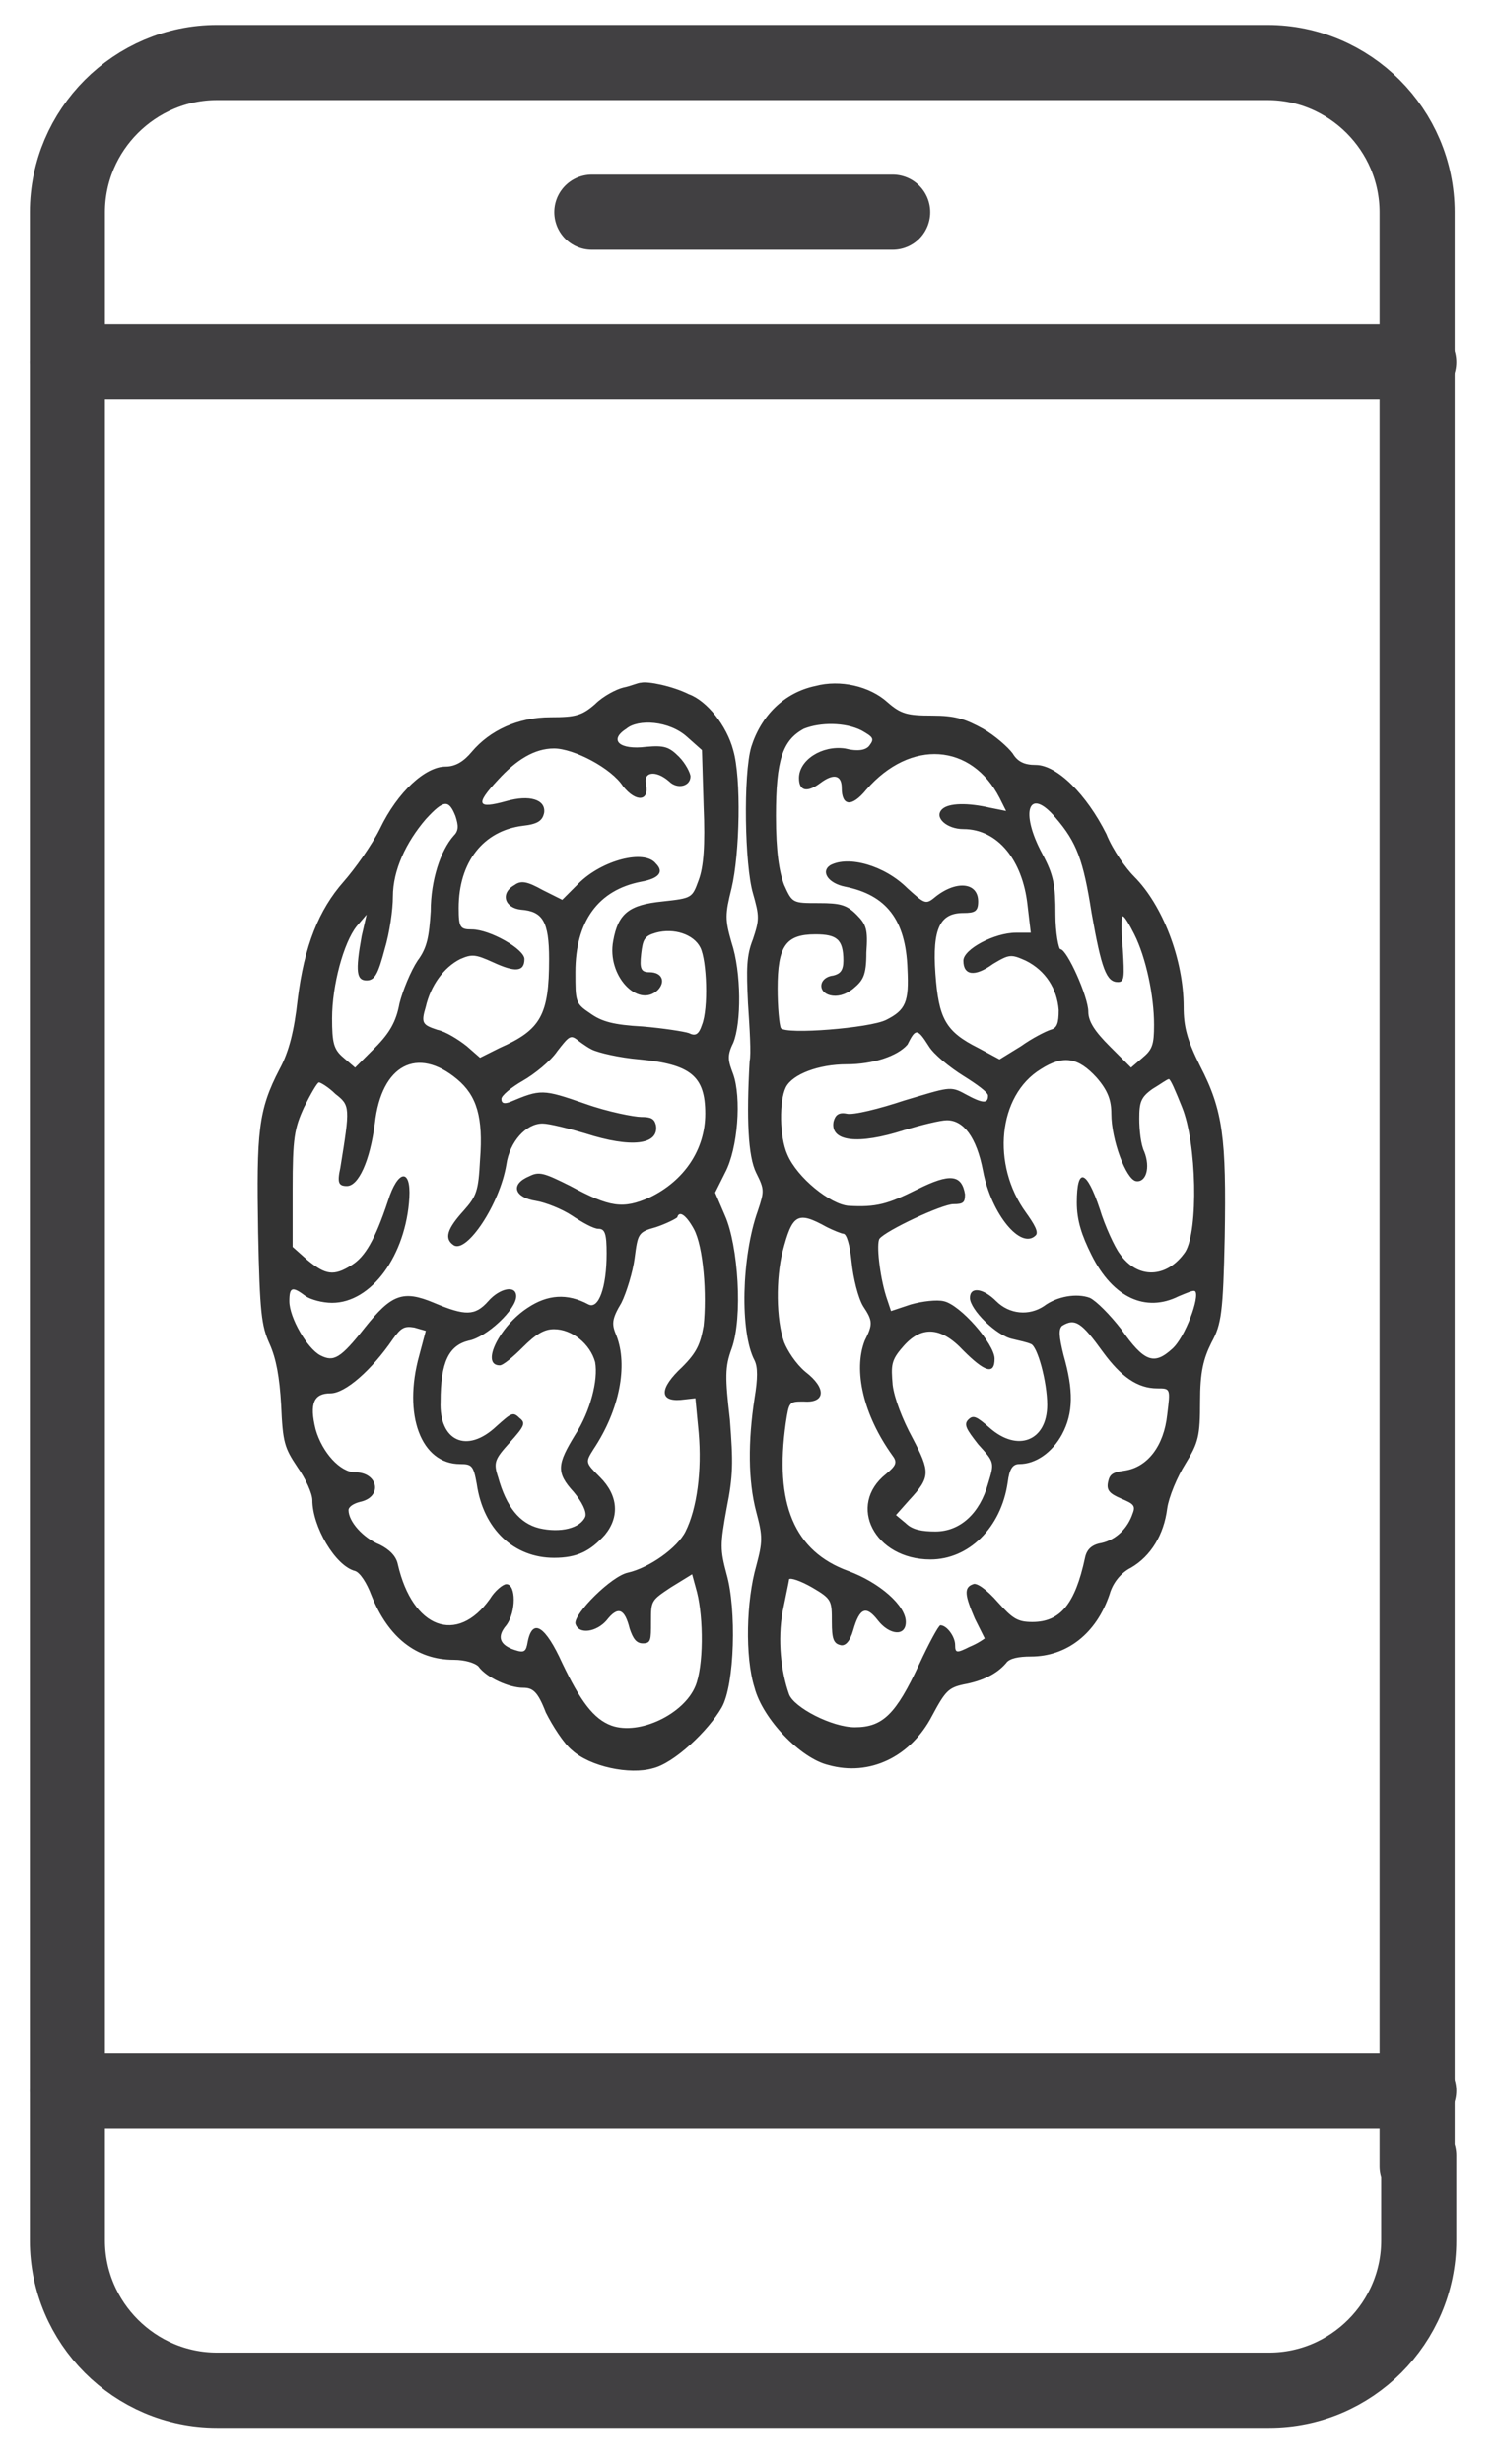
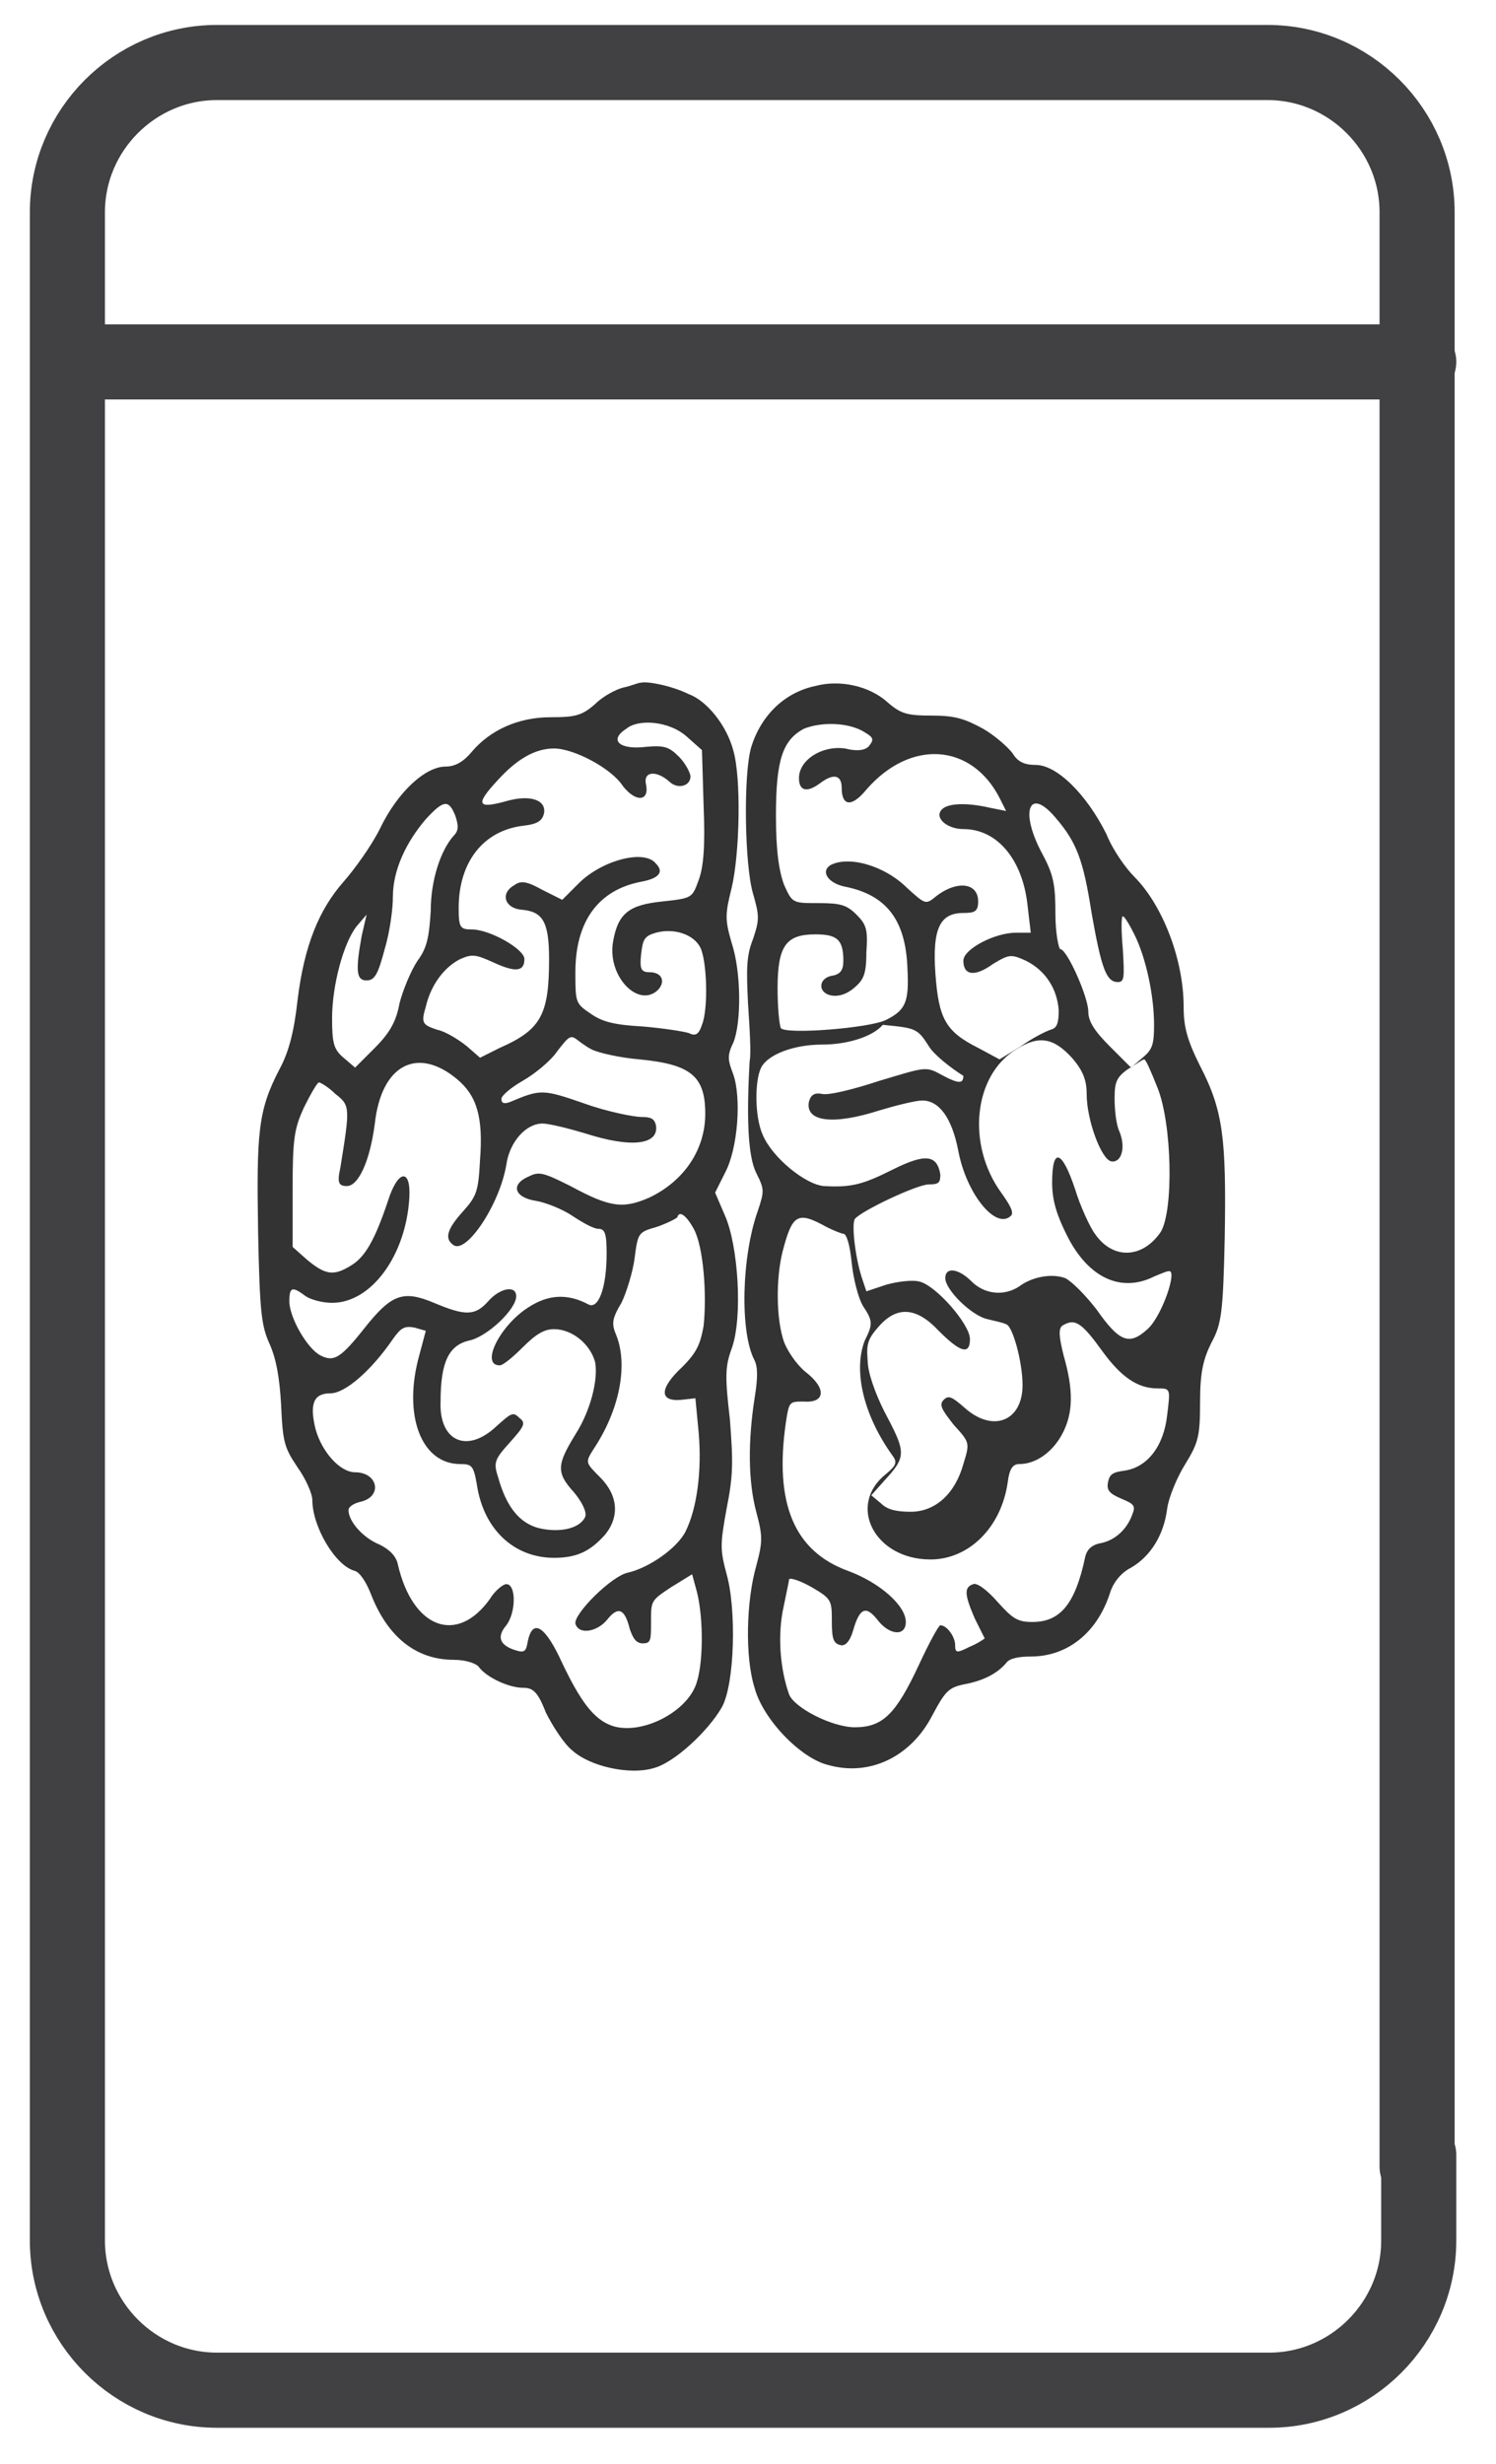
<svg xmlns="http://www.w3.org/2000/svg" version="1.1" x="0px" y="0px" viewBox="0 0 91 149.8" style="enable-background:new 0 0 91 149.8;" xml:space="preserve">
  <style type="text/css">
	.st0{fill:#333333;}
	.st1{fill:none;stroke:#414042;stroke-width:4.568;stroke-linecap:round;stroke-linejoin:round;stroke-miterlimit:10;}
</style>
  <g id="Capa_1">
    <g>
-       <path class="st0" d="M39,41.5c-0.2,0-0.6,0.2-1.1,0.3c-0.4,0.1-1.2,0.5-1.7,1c-0.8,0.7-1.2,0.8-2.7,0.8c-2,0-3.7,0.8-4.8,2.1    c-0.5,0.6-1,0.9-1.6,0.9c-1.2,0-2.9,1.5-4,3.8c-0.5,1-1.5,2.4-2.2,3.2c-1.5,1.7-2.4,3.9-2.8,7.2c-0.2,1.8-0.5,3.1-1.1,4.2    c-1.3,2.5-1.4,3.8-1.3,9.9c0.1,4.9,0.2,5.7,0.7,6.8c0.4,0.9,0.6,2,0.7,3.7c0.1,2.3,0.2,2.6,1,3.8c0.5,0.7,0.9,1.6,0.9,2    c0,1.6,1.4,4,2.6,4.3c0.3,0.1,0.7,0.7,1,1.5c1,2.5,2.7,3.9,5,3.9c0.7,0,1.3,0.2,1.5,0.4c0.5,0.7,1.9,1.3,2.7,1.3    c0.6,0,0.9,0.2,1.4,1.5c0.4,0.8,1.1,1.9,1.6,2.3c1.1,1,3.5,1.5,4.9,1.1c1.3-0.3,3.4-2.3,4.2-3.7c0.8-1.4,0.9-6,0.3-8.1    c-0.4-1.5-0.4-1.8,0-4c0.4-2,0.4-2.8,0.2-5.4c-0.3-2.6-0.3-3.2,0.1-4.3c0.7-1.9,0.4-6.3-0.4-8.1l-0.6-1.4l0.6-1.2    c0.8-1.5,1-4.6,0.5-6c-0.3-0.8-0.4-1.1,0-1.9c0.5-1.2,0.5-4.3-0.1-6.1c-0.4-1.4-0.4-1.7,0-3.3c0.5-2.1,0.6-6.7,0.1-8.4    c-0.4-1.5-1.6-3-2.7-3.4C40.9,41.7,39.4,41.4,39,41.5L39,41.5z M41.8,44.8l0.9,0.8l0.1,3.4c0.1,2.4,0,3.7-0.3,4.5    c-0.4,1.1-0.4,1.1-2.2,1.3c-2,0.2-2.7,0.7-3,2.4c-0.4,2.1,1.5,4.1,2.7,3c0.5-0.5,0.3-1.1-0.5-1.1c-0.5,0-0.6-0.2-0.5-1.1    c0.1-0.9,0.2-1.1,0.9-1.3c1.1-0.3,2.3,0.1,2.7,0.9c0.4,0.8,0.5,3.7,0.1,4.7c-0.2,0.6-0.4,0.7-0.8,0.5c-0.3-0.1-1.6-0.3-2.8-0.4    c-1.8-0.1-2.5-0.3-3.2-0.8c-0.9-0.6-0.9-0.7-0.9-2.5c0-3.1,1.4-5,4-5.5c1.1-0.2,1.4-0.6,0.9-1.1c-0.7-0.9-3.3-0.2-4.7,1.2l-1,1    l-1.2-0.6c-0.9-0.5-1.3-0.6-1.7-0.3c-0.9,0.5-0.6,1.4,0.4,1.5c1.3,0.1,1.7,0.7,1.7,3c0,3.4-0.5,4.3-3,5.4l-1.2,0.6l-0.8-0.7    c-0.5-0.4-1.3-0.9-1.8-1c-0.9-0.3-1-0.4-0.7-1.4c0.3-1.3,1.1-2.4,2.1-2.9c0.7-0.3,0.9-0.3,2,0.2c1.3,0.6,1.9,0.6,1.9-0.2    c0-0.6-2.1-1.8-3.2-1.8c-0.7,0-0.8-0.1-0.8-1.3c0-2.8,1.5-4.7,3.9-5c0.9-0.1,1.2-0.3,1.3-0.8c0.1-0.8-0.9-1.1-2.3-0.7    c-1.8,0.5-1.9,0.2-0.5-1.3c1.1-1.2,2.2-1.9,3.4-1.9c1.2,0,3.5,1.2,4.2,2.3c0.8,1,1.6,0.9,1.4-0.1c-0.2-0.8,0.6-0.9,1.4-0.2    c0.5,0.5,1.3,0.3,1.3-0.3c0-0.2-0.3-0.8-0.7-1.2c-0.6-0.6-0.9-0.7-2-0.6c-1.6,0.2-2.3-0.4-1.2-1.1C38.8,43.7,40.7,43.8,41.8,44.8    L41.8,44.8z M27.7,49.6c0.2,0.6,0.2,0.9-0.1,1.2c-0.8,0.9-1.4,2.7-1.4,4.6c-0.1,1.5-0.2,2.2-0.8,3c-0.4,0.6-0.9,1.8-1.1,2.6    c-0.2,1.1-0.6,1.8-1.5,2.7l-1.2,1.2l-0.7-0.6c-0.6-0.5-0.7-0.9-0.7-2.4c0-2,0.7-4.6,1.5-5.6l0.6-0.7L22,56.9    c-0.4,2.2-0.3,2.7,0.3,2.7c0.5,0,0.7-0.4,1.1-1.9c0.3-1,0.5-2.4,0.5-3.2c0-1.6,0.8-3.3,2-4.7C27,48.6,27.3,48.6,27.7,49.6    L27.7,49.6z M36,63.8c0.4,0.2,1.7,0.5,2.9,0.6c3.1,0.3,4,1,4,3.3c0,2.2-1.3,4.1-3.4,5.1c-1.6,0.7-2.4,0.6-4.8-0.7    c-1.6-0.8-1.9-0.9-2.5-0.6C31,72,31.3,72.8,32.6,73c0.6,0.1,1.6,0.5,2.2,0.9c0.6,0.4,1.3,0.8,1.6,0.8c0.4,0,0.5,0.3,0.5,1.5    c0,2.1-0.5,3.4-1.1,3.1c-1.3-0.7-2.5-0.6-3.7,0.2c-1.7,1.1-2.9,3.5-1.7,3.5c0.2,0,0.8-0.5,1.4-1.1c0.8-0.8,1.3-1.1,1.9-1.1    c1.1,0,2.2,0.9,2.5,2c0.2,1.1-0.3,3-1.2,4.4c-1.1,1.8-1.2,2.3-0.1,3.5c0.5,0.6,0.8,1.2,0.7,1.5c-0.3,0.7-1.5,1-2.8,0.7    c-1.2-0.3-2-1.3-2.5-3.1c-0.3-0.9-0.2-1.1,0.7-2.1c0.9-1,1-1.2,0.6-1.5c-0.4-0.4-0.5-0.3-1.4,0.5c-1.8,1.7-3.5,0.9-3.4-1.5    c0-2.4,0.5-3.4,1.7-3.7c1.1-0.2,2.9-1.9,2.9-2.7c0-0.7-1-0.5-1.7,0.3c-0.8,0.9-1.4,0.9-3.3,0.1c-1.9-0.8-2.6-0.5-4.2,1.5    c-1.5,1.9-1.9,2.1-2.7,1.7c-0.8-0.4-1.9-2.3-1.9-3.3c0-0.9,0.2-0.9,1-0.3c0.3,0.2,1,0.4,1.6,0.4c2.4,0,4.5-2.9,4.7-6.4    c0.1-1.8-0.7-1.7-1.3,0.2c-0.8,2.4-1.4,3.4-2.2,3.9c-1.1,0.7-1.6,0.6-2.7-0.3l-0.9-0.8l0-3.5c0-3.1,0.1-3.7,0.7-5    c0.4-0.8,0.8-1.5,0.9-1.5c0.1,0,0.6,0.3,1,0.7c0.9,0.7,0.9,0.8,0.3,4.5c-0.2,0.9-0.1,1.1,0.4,1.1c0.7,0,1.4-1.5,1.7-3.8    c0.4-3.6,2.6-4.7,5-2.7c1.2,1,1.6,2.3,1.4,4.9c-0.1,1.9-0.2,2.2-1,3.1c-1,1.1-1.2,1.7-0.6,2.1c0.8,0.5,2.8-2.5,3.2-4.9    c0.2-1.4,1.2-2.5,2.2-2.5c0.4,0,1.6,0.3,2.6,0.6c2.8,0.9,4.5,0.7,4.3-0.5c-0.1-0.4-0.3-0.5-0.9-0.5c-0.4,0-2-0.3-3.4-0.8    c-2.6-0.9-2.7-0.9-4.6-0.1c-0.3,0.1-0.5,0.1-0.5-0.2c0-0.2,0.6-0.7,1.3-1.1c0.7-0.4,1.7-1.2,2.1-1.8c0.7-0.9,0.8-1,1.2-0.7    C35.1,63.2,35.6,63.6,36,63.8L36,63.8z M42.2,74.7c0.6,1.1,0.8,4,0.6,5.9c-0.2,1.1-0.4,1.6-1.3,2.5c-1.4,1.3-1.4,2.1-0.1,2    l0.9-0.1l0.2,2.1c0.2,2.3-0.1,4.6-0.8,6c-0.5,1-2.2,2.2-3.5,2.5c-1,0.2-3.3,2.5-3.2,3.1c0.2,0.7,1.3,0.5,1.9-0.2    c0.7-0.9,1.1-0.7,1.4,0.5c0.2,0.6,0.4,0.9,0.8,0.9c0.5,0,0.5-0.2,0.5-1.3c0-1.3,0-1.3,1.2-2.1l1.3-0.8l0.3,1.1    c0.4,1.6,0.4,4.5-0.1,5.7c-0.7,1.7-3.4,3-5.1,2.4c-1.1-0.4-1.9-1.5-3-3.8c-1-2.2-1.8-2.8-2.1-1.3c-0.1,0.6-0.2,0.7-0.8,0.5    c-0.9-0.3-1.1-0.8-0.5-1.5c0.6-0.8,0.6-2.5,0-2.5c-0.2,0-0.7,0.4-1,0.9c-2,2.8-4.7,1.8-5.6-2.1c-0.1-0.5-0.5-0.9-1.1-1.2    c-1-0.4-1.9-1.4-1.9-2.1c0-0.2,0.3-0.4,0.7-0.5c1.4-0.3,1.1-1.8-0.3-1.8c-0.9,0-2-1.2-2.4-2.6c-0.4-1.6-0.1-2.2,0.9-2.2    c0.9,0,2.5-1.4,3.8-3.3c0.5-0.7,0.7-0.8,1.3-0.7l0.7,0.2l-0.4,1.5C24.5,86,25.6,89,28,89c0.7,0,0.8,0.1,1,1.2    c0.4,2.8,2.3,4.5,4.7,4.5c1.4,0,2.2-0.4,3.1-1.4c0.9-1.1,0.8-2.4-0.3-3.5c-0.9-0.9-0.9-0.9-0.4-1.7c1.6-2.4,2.1-5.1,1.4-6.9    c-0.3-0.7-0.3-1,0.3-2c0.3-0.6,0.7-1.9,0.8-2.7c0.2-1.5,0.2-1.6,1.3-1.9c0.6-0.2,1.2-0.5,1.3-0.6C41.3,73.6,41.7,73.8,42.2,74.7    L42.2,74.7z M49.6,41.7c-1.9,0.4-3.3,1.8-3.9,3.7c-0.5,1.7-0.4,7.2,0.1,8.9c0.4,1.4,0.4,1.6,0,2.8c-0.4,1-0.4,1.8-0.3,3.9    c0.1,1.5,0.2,3.1,0.1,3.5c-0.2,3.5-0.1,5.8,0.4,6.8c0.5,1,0.5,1.1,0.1,2.3c-1,2.8-1.1,7.4-0.2,9.1c0.2,0.4,0.2,1.1,0,2.3    c-0.4,2.6-0.4,5,0.1,6.9c0.4,1.5,0.4,1.8,0,3.3c-0.6,2.1-0.7,5.5-0.1,7.4c0.5,1.9,2.8,4.3,4.5,4.7c2.5,0.7,5-0.5,6.3-3    c0.8-1.5,1-1.7,1.9-1.9c1.1-0.2,2-0.6,2.6-1.3c0.2-0.3,0.8-0.4,1.5-0.4c2.2,0,4-1.4,4.8-3.8c0.2-0.7,0.7-1.3,1.3-1.6    c1.2-0.7,2-2,2.2-3.6c0.1-0.7,0.6-1.9,1.1-2.7c0.8-1.3,0.9-1.7,0.9-3.8c0-1.8,0.2-2.6,0.7-3.6c0.6-1.1,0.7-1.8,0.8-6.4    c0.1-6-0.1-7.7-1.5-10.4c-0.8-1.6-1-2.4-1-3.6c0-2.9-1.3-6.2-3-7.9c-0.5-0.5-1.3-1.6-1.7-2.6c-1.2-2.4-3-4.2-4.3-4.2    c-0.7,0-1.1-0.2-1.4-0.7c-0.3-0.4-1.1-1.1-1.8-1.5c-1.1-0.6-1.7-0.8-3.1-0.8c-1.5,0-1.9-0.1-2.7-0.8    C52.9,41.7,51.1,41.3,49.6,41.7L49.6,41.7z M52.4,44.4c0.7,0.4,0.8,0.5,0.5,0.9c-0.2,0.3-0.7,0.4-1.5,0.2    c-1.4-0.2-2.8,0.7-2.8,1.8c0,0.8,0.5,0.9,1.3,0.3c0.8-0.6,1.3-0.5,1.3,0.3c0,1.1,0.6,1.2,1.5,0.1c2.7-3.1,6.4-2.8,8.1,0.5l0.4,0.8    l-1-0.2c-1.3-0.3-2.5-0.3-2.9,0.1c-0.5,0.5,0.3,1.2,1.3,1.2c2.1,0,3.6,1.9,3.9,4.6l0.2,1.7h-0.9c-1.3,0-3.2,1-3.2,1.7    c0,0.9,0.7,1,1.8,0.2c1-0.6,1.1-0.6,2-0.2c1.2,0.6,1.9,1.7,2,3c0,0.8-0.1,1.1-0.5,1.2c-0.3,0.1-1.1,0.5-1.8,1l-1.3,0.8l-1.3-0.7    c-2-1-2.4-1.8-2.6-4.5c-0.2-2.8,0.3-3.7,1.7-3.7c0.7,0,0.9-0.1,0.9-0.7c0-1.2-1.4-1.3-2.7-0.2c-0.5,0.4-0.6,0.3-1.6-0.6    c-1.4-1.4-3.6-2-4.7-1.4c-0.6,0.4-0.1,1.1,0.9,1.3c2.5,0.5,3.7,2,3.8,5c0.1,2-0.1,2.5-1.3,3.1c-1,0.5-6.1,0.9-6.4,0.5    c-0.1-0.2-0.2-1.3-0.2-2.4c0-2.6,0.5-3.3,2.3-3.3c1.3,0,1.7,0.3,1.7,1.6c0,0.6-0.2,0.8-0.6,0.9c-0.9,0.1-1,1-0.2,1.2    c0.4,0.1,0.9,0,1.4-0.4c0.6-0.5,0.8-0.8,0.8-2.2c0.1-1.4,0-1.7-0.6-2.3c-0.6-0.6-1-0.7-2.3-0.7c-1.6,0-1.6,0-2.1-1.1    c-0.3-0.8-0.5-2-0.5-4.2c0-3.4,0.4-4.6,1.7-5.3C49.9,43.9,51.4,43.9,52.4,44.4L52.4,44.4z M64.2,49.7c1.3,1.5,1.7,2.6,2.2,5.8    c0.6,3.4,0.9,4.2,1.6,4.2c0.4,0,0.4-0.3,0.3-2c-0.1-1.1-0.1-2,0-2c0.1,0,0.4,0.5,0.7,1.1c0.7,1.4,1.2,3.7,1.2,5.5    c0,1.2-0.1,1.5-0.7,2l-0.7,0.6l-1.3-1.3c-0.9-0.9-1.3-1.5-1.3-2.1c0-0.9-1.3-3.8-1.7-3.8c-0.1,0-0.3-1-0.3-2.1    c0-1.8-0.1-2.4-0.8-3.7C62,49.3,62.6,47.8,64.2,49.7L64.2,49.7z M56.5,63.6c0.3,0.5,1.3,1.3,2.1,1.8c0.8,0.5,1.5,1,1.5,1.2    c0,0.5-0.3,0.5-1.4-0.1c-0.9-0.5-1-0.4-3.7,0.4c-1.5,0.5-3.1,0.9-3.5,0.8c-0.5-0.1-0.7,0.1-0.8,0.5c-0.2,1.2,1.5,1.4,4.3,0.5    c1-0.3,2.2-0.6,2.6-0.6c1,0,1.8,1,2.2,3.1c0.5,2.6,2.3,4.8,3.2,3.9c0.2-0.2-0.1-0.7-0.6-1.4c-2.1-2.9-1.7-7.1,0.9-8.7    c1.4-0.9,2.3-0.7,3.4,0.5c0.7,0.8,0.9,1.4,0.9,2.2c0,1.6,0.9,4,1.5,4.1c0.6,0.1,0.9-0.8,0.5-1.8c-0.2-0.4-0.3-1.3-0.3-2    c0-1,0.1-1.3,0.8-1.8c0.5-0.3,0.9-0.6,1-0.6c0.1,0,0.4,0.7,0.8,1.7c0.9,2.2,1,7.5,0.2,8.8c-1.1,1.6-2.9,1.7-4,0.1    c-0.3-0.4-0.9-1.7-1.2-2.7c-0.8-2.4-1.4-2.6-1.4-0.4c0,1.1,0.3,2,0.9,3.2c1.3,2.6,3.3,3.5,5.3,2.5c0.5-0.2,0.9-0.4,1-0.3    c0.3,0.3-0.6,2.8-1.4,3.5c-1.1,1-1.7,0.8-3.1-1.2c-0.7-0.9-1.5-1.7-1.9-1.9c-0.8-0.3-2-0.1-2.8,0.5c-0.9,0.6-2.1,0.5-2.9-0.3    c-0.8-0.8-1.6-0.9-1.6-0.2c0,0.7,1.6,2.3,2.6,2.5c0.4,0.1,0.9,0.2,1.1,0.3c0.4,0.1,1,2.3,1,3.7c0,2.2-1.8,2.9-3.5,1.4    c-0.8-0.7-1-0.8-1.3-0.5c-0.3,0.3-0.1,0.6,0.6,1.5c1,1.1,1,1.1,0.6,2.4c-0.5,1.8-1.7,2.9-3.2,2.9c-0.8,0-1.4-0.1-1.8-0.5l-0.6-0.5    l0.8-0.9c1.3-1.4,1.3-1.7,0.2-3.8c-0.6-1.1-1.1-2.4-1.2-3.2c-0.1-1.2-0.1-1.5,0.6-2.3c1.1-1.3,2.3-1.3,3.7,0.2    c1.3,1.3,1.9,1.5,1.9,0.5c0-0.9-2.1-3.3-3.1-3.5c-0.4-0.1-1.3,0-2,0.2l-1.2,0.4l-0.3-0.9c-0.4-1.3-0.6-3.2-0.4-3.5    c0.4-0.5,3.8-2.1,4.5-2.1c0.6,0,0.7-0.1,0.7-0.6c-0.2-1.2-0.9-1.3-2.9-0.3c-1.8,0.9-2.5,1.1-4.2,1c-1.1-0.1-3.1-1.7-3.7-3.1    c-0.5-1.1-0.5-3.3-0.1-4.1c0.4-0.8,2-1.4,3.7-1.4c1.6,0,3.1-0.5,3.7-1.2C55.7,62.5,55.8,62.5,56.5,63.6L56.5,63.6z M50.3,74.6    c0.4,0.2,0.9,0.4,1,0.4c0.2,0,0.4,0.7,0.5,1.7c0.1,1,0.4,2.2,0.7,2.7c0.6,0.9,0.6,1.1,0.1,2.1c-0.7,1.8-0.1,4.5,1.7,7    c0.3,0.4,0.2,0.6-0.4,1.1c-2.4,1.9-0.7,5.2,2.7,5.2c2.3,0,4.3-1.9,4.7-4.7c0.1-0.8,0.3-1.1,0.7-1.1c1,0,2-0.7,2.6-1.8    c0.7-1.3,0.7-2.7,0.1-4.8c-0.3-1.2-0.3-1.6-0.1-1.8c0.8-0.5,1.2-0.2,2.5,1.6c1.1,1.5,2.1,2.2,3.3,2.2c0.8,0,0.8,0,0.6,1.6    c-0.2,1.9-1.2,3.2-2.6,3.4c-0.7,0.1-0.9,0.2-1,0.7c-0.1,0.5,0.1,0.7,0.8,1c0.7,0.3,0.9,0.4,0.7,0.9c-0.3,0.9-1,1.6-1.9,1.8    c-0.6,0.1-0.9,0.4-1,0.9c-0.6,2.8-1.5,3.9-3.2,3.9c-0.9,0-1.2-0.2-2.1-1.2c-0.7-0.8-1.3-1.2-1.5-1.1c-0.6,0.2-0.5,0.7,0.1,2.1    c0.3,0.6,0.6,1.2,0.6,1.2c0,0-0.4,0.3-0.9,0.5c-0.8,0.4-0.9,0.4-0.9-0.1c0-0.5-0.5-1.2-0.9-1.2c-0.1,0-0.7,1.1-1.3,2.4    c-1.4,3-2.2,3.8-3.9,3.8c-1.4,0-3.7-1.2-4-2c-0.5-1.4-0.7-3.3-0.4-5c0.2-1,0.4-1.9,0.4-2c0.1-0.1,0.7,0.1,1.4,0.5    c1.2,0.7,1.2,0.8,1.2,2.1c0,1,0.1,1.3,0.5,1.4c0.3,0.1,0.6-0.2,0.8-0.9c0.4-1.4,0.8-1.5,1.5-0.6c0.7,0.9,1.7,1,1.7,0.1    c0-1-1.6-2.4-3.5-3.1c-3.3-1.2-4.5-4.1-3.8-9c0.2-1.3,0.2-1.3,1.1-1.3c1.3,0.1,1.4-0.8,0.1-1.8c-0.6-0.5-1.1-1.3-1.3-1.8    c-0.5-1.4-0.5-3.9-0.1-5.5C48.2,73.8,48.5,73.6,50.3,74.6L50.3,74.6z M50.3,74.6" />
+       <path class="st0" d="M39,41.5c-0.2,0-0.6,0.2-1.1,0.3c-0.4,0.1-1.2,0.5-1.7,1c-0.8,0.7-1.2,0.8-2.7,0.8c-2,0-3.7,0.8-4.8,2.1    c-0.5,0.6-1,0.9-1.6,0.9c-1.2,0-2.9,1.5-4,3.8c-0.5,1-1.5,2.4-2.2,3.2c-1.5,1.7-2.4,3.9-2.8,7.2c-0.2,1.8-0.5,3.1-1.1,4.2    c-1.3,2.5-1.4,3.8-1.3,9.9c0.1,4.9,0.2,5.7,0.7,6.8c0.4,0.9,0.6,2,0.7,3.7c0.1,2.3,0.2,2.6,1,3.8c0.5,0.7,0.9,1.6,0.9,2    c0,1.6,1.4,4,2.6,4.3c0.3,0.1,0.7,0.7,1,1.5c1,2.5,2.7,3.9,5,3.9c0.7,0,1.3,0.2,1.5,0.4c0.5,0.7,1.9,1.3,2.7,1.3    c0.6,0,0.9,0.2,1.4,1.5c0.4,0.8,1.1,1.9,1.6,2.3c1.1,1,3.5,1.5,4.9,1.1c1.3-0.3,3.4-2.3,4.2-3.7c0.8-1.4,0.9-6,0.3-8.1    c-0.4-1.5-0.4-1.8,0-4c0.4-2,0.4-2.8,0.2-5.4c-0.3-2.6-0.3-3.2,0.1-4.3c0.7-1.9,0.4-6.3-0.4-8.1l-0.6-1.4l0.6-1.2    c0.8-1.5,1-4.6,0.5-6c-0.3-0.8-0.4-1.1,0-1.9c0.5-1.2,0.5-4.3-0.1-6.1c-0.4-1.4-0.4-1.7,0-3.3c0.5-2.1,0.6-6.7,0.1-8.4    c-0.4-1.5-1.6-3-2.7-3.4C40.9,41.7,39.4,41.4,39,41.5L39,41.5z M41.8,44.8l0.9,0.8l0.1,3.4c0.1,2.4,0,3.7-0.3,4.5    c-0.4,1.1-0.4,1.1-2.2,1.3c-2,0.2-2.7,0.7-3,2.4c-0.4,2.1,1.5,4.1,2.7,3c0.5-0.5,0.3-1.1-0.5-1.1c-0.5,0-0.6-0.2-0.5-1.1    c0.1-0.9,0.2-1.1,0.9-1.3c1.1-0.3,2.3,0.1,2.7,0.9c0.4,0.8,0.5,3.7,0.1,4.7c-0.2,0.6-0.4,0.7-0.8,0.5c-0.3-0.1-1.6-0.3-2.8-0.4    c-1.8-0.1-2.5-0.3-3.2-0.8c-0.9-0.6-0.9-0.7-0.9-2.5c0-3.1,1.4-5,4-5.5c1.1-0.2,1.4-0.6,0.9-1.1c-0.7-0.9-3.3-0.2-4.7,1.2l-1,1    l-1.2-0.6c-0.9-0.5-1.3-0.6-1.7-0.3c-0.9,0.5-0.6,1.4,0.4,1.5c1.3,0.1,1.7,0.7,1.7,3c0,3.4-0.5,4.3-3,5.4l-1.2,0.6l-0.8-0.7    c-0.5-0.4-1.3-0.9-1.8-1c-0.9-0.3-1-0.4-0.7-1.4c0.3-1.3,1.1-2.4,2.1-2.9c0.7-0.3,0.9-0.3,2,0.2c1.3,0.6,1.9,0.6,1.9-0.2    c0-0.6-2.1-1.8-3.2-1.8c-0.7,0-0.8-0.1-0.8-1.3c0-2.8,1.5-4.7,3.9-5c0.9-0.1,1.2-0.3,1.3-0.8c0.1-0.8-0.9-1.1-2.3-0.7    c-1.8,0.5-1.9,0.2-0.5-1.3c1.1-1.2,2.2-1.9,3.4-1.9c1.2,0,3.5,1.2,4.2,2.3c0.8,1,1.6,0.9,1.4-0.1c-0.2-0.8,0.6-0.9,1.4-0.2    c0.5,0.5,1.3,0.3,1.3-0.3c0-0.2-0.3-0.8-0.7-1.2c-0.6-0.6-0.9-0.7-2-0.6c-1.6,0.2-2.3-0.4-1.2-1.1C38.8,43.7,40.7,43.8,41.8,44.8    L41.8,44.8z M27.7,49.6c0.2,0.6,0.2,0.9-0.1,1.2c-0.8,0.9-1.4,2.7-1.4,4.6c-0.1,1.5-0.2,2.2-0.8,3c-0.4,0.6-0.9,1.8-1.1,2.6    c-0.2,1.1-0.6,1.8-1.5,2.7l-1.2,1.2l-0.7-0.6c-0.6-0.5-0.7-0.9-0.7-2.4c0-2,0.7-4.6,1.5-5.6l0.6-0.7L22,56.9    c-0.4,2.2-0.3,2.7,0.3,2.7c0.5,0,0.7-0.4,1.1-1.9c0.3-1,0.5-2.4,0.5-3.2c0-1.6,0.8-3.3,2-4.7C27,48.6,27.3,48.6,27.7,49.6    L27.7,49.6z M36,63.8c0.4,0.2,1.7,0.5,2.9,0.6c3.1,0.3,4,1,4,3.3c0,2.2-1.3,4.1-3.4,5.1c-1.6,0.7-2.4,0.6-4.8-0.7    c-1.6-0.8-1.9-0.9-2.5-0.6C31,72,31.3,72.8,32.6,73c0.6,0.1,1.6,0.5,2.2,0.9c0.6,0.4,1.3,0.8,1.6,0.8c0.4,0,0.5,0.3,0.5,1.5    c0,2.1-0.5,3.4-1.1,3.1c-1.3-0.7-2.5-0.6-3.7,0.2c-1.7,1.1-2.9,3.5-1.7,3.5c0.2,0,0.8-0.5,1.4-1.1c0.8-0.8,1.3-1.1,1.9-1.1    c1.1,0,2.2,0.9,2.5,2c0.2,1.1-0.3,3-1.2,4.4c-1.1,1.8-1.2,2.3-0.1,3.5c0.5,0.6,0.8,1.2,0.7,1.5c-0.3,0.7-1.5,1-2.8,0.7    c-1.2-0.3-2-1.3-2.5-3.1c-0.3-0.9-0.2-1.1,0.7-2.1c0.9-1,1-1.2,0.6-1.5c-0.4-0.4-0.5-0.3-1.4,0.5c-1.8,1.7-3.5,0.9-3.4-1.5    c0-2.4,0.5-3.4,1.7-3.7c1.1-0.2,2.9-1.9,2.9-2.7c0-0.7-1-0.5-1.7,0.3c-0.8,0.9-1.4,0.9-3.3,0.1c-1.9-0.8-2.6-0.5-4.2,1.5    c-1.5,1.9-1.9,2.1-2.7,1.7c-0.8-0.4-1.9-2.3-1.9-3.3c0-0.9,0.2-0.9,1-0.3c0.3,0.2,1,0.4,1.6,0.4c2.4,0,4.5-2.9,4.7-6.4    c0.1-1.8-0.7-1.7-1.3,0.2c-0.8,2.4-1.4,3.4-2.2,3.9c-1.1,0.7-1.6,0.6-2.7-0.3l-0.9-0.8l0-3.5c0-3.1,0.1-3.7,0.7-5    c0.4-0.8,0.8-1.5,0.9-1.5c0.1,0,0.6,0.3,1,0.7c0.9,0.7,0.9,0.8,0.3,4.5c-0.2,0.9-0.1,1.1,0.4,1.1c0.7,0,1.4-1.5,1.7-3.8    c0.4-3.6,2.6-4.7,5-2.7c1.2,1,1.6,2.3,1.4,4.9c-0.1,1.9-0.2,2.2-1,3.1c-1,1.1-1.2,1.7-0.6,2.1c0.8,0.5,2.8-2.5,3.2-4.9    c0.2-1.4,1.2-2.5,2.2-2.5c0.4,0,1.6,0.3,2.6,0.6c2.8,0.9,4.5,0.7,4.3-0.5c-0.1-0.4-0.3-0.5-0.9-0.5c-0.4,0-2-0.3-3.4-0.8    c-2.6-0.9-2.7-0.9-4.6-0.1c-0.3,0.1-0.5,0.1-0.5-0.2c0-0.2,0.6-0.7,1.3-1.1c0.7-0.4,1.7-1.2,2.1-1.8c0.7-0.9,0.8-1,1.2-0.7    C35.1,63.2,35.6,63.6,36,63.8L36,63.8z M42.2,74.7c0.6,1.1,0.8,4,0.6,5.9c-0.2,1.1-0.4,1.6-1.3,2.5c-1.4,1.3-1.4,2.1-0.1,2    l0.9-0.1l0.2,2.1c0.2,2.3-0.1,4.6-0.8,6c-0.5,1-2.2,2.2-3.5,2.5c-1,0.2-3.3,2.5-3.2,3.1c0.2,0.7,1.3,0.5,1.9-0.2    c0.7-0.9,1.1-0.7,1.4,0.5c0.2,0.6,0.4,0.9,0.8,0.9c0.5,0,0.5-0.2,0.5-1.3c0-1.3,0-1.3,1.2-2.1l1.3-0.8l0.3,1.1    c0.4,1.6,0.4,4.5-0.1,5.7c-0.7,1.7-3.4,3-5.1,2.4c-1.1-0.4-1.9-1.5-3-3.8c-1-2.2-1.8-2.8-2.1-1.3c-0.1,0.6-0.2,0.7-0.8,0.5    c-0.9-0.3-1.1-0.8-0.5-1.5c0.6-0.8,0.6-2.5,0-2.5c-0.2,0-0.7,0.4-1,0.9c-2,2.8-4.7,1.8-5.6-2.1c-0.1-0.5-0.5-0.9-1.1-1.2    c-1-0.4-1.9-1.4-1.9-2.1c0-0.2,0.3-0.4,0.7-0.5c1.4-0.3,1.1-1.8-0.3-1.8c-0.9,0-2-1.2-2.4-2.6c-0.4-1.6-0.1-2.2,0.9-2.2    c0.9,0,2.5-1.4,3.8-3.3c0.5-0.7,0.7-0.8,1.3-0.7l0.7,0.2l-0.4,1.5C24.5,86,25.6,89,28,89c0.7,0,0.8,0.1,1,1.2    c0.4,2.8,2.3,4.5,4.7,4.5c1.4,0,2.2-0.4,3.1-1.4c0.9-1.1,0.8-2.4-0.3-3.5c-0.9-0.9-0.9-0.9-0.4-1.7c1.6-2.4,2.1-5.1,1.4-6.9    c-0.3-0.7-0.3-1,0.3-2c0.3-0.6,0.7-1.9,0.8-2.7c0.2-1.5,0.2-1.6,1.3-1.9c0.6-0.2,1.2-0.5,1.3-0.6C41.3,73.6,41.7,73.8,42.2,74.7    L42.2,74.7z M49.6,41.7c-1.9,0.4-3.3,1.8-3.9,3.7c-0.5,1.7-0.4,7.2,0.1,8.9c0.4,1.4,0.4,1.6,0,2.8c-0.4,1-0.4,1.8-0.3,3.9    c0.1,1.5,0.2,3.1,0.1,3.5c-0.2,3.5-0.1,5.8,0.4,6.8c0.5,1,0.5,1.1,0.1,2.3c-1,2.8-1.1,7.4-0.2,9.1c0.2,0.4,0.2,1.1,0,2.3    c-0.4,2.6-0.4,5,0.1,6.9c0.4,1.5,0.4,1.8,0,3.3c-0.6,2.1-0.7,5.5-0.1,7.4c0.5,1.9,2.8,4.3,4.5,4.7c2.5,0.7,5-0.5,6.3-3    c0.8-1.5,1-1.7,1.9-1.9c1.1-0.2,2-0.6,2.6-1.3c0.2-0.3,0.8-0.4,1.5-0.4c2.2,0,4-1.4,4.8-3.8c0.2-0.7,0.7-1.3,1.3-1.6    c1.2-0.7,2-2,2.2-3.6c0.1-0.7,0.6-1.9,1.1-2.7c0.8-1.3,0.9-1.7,0.9-3.8c0-1.8,0.2-2.6,0.7-3.6c0.6-1.1,0.7-1.8,0.8-6.4    c0.1-6-0.1-7.7-1.5-10.4c-0.8-1.6-1-2.4-1-3.6c0-2.9-1.3-6.2-3-7.9c-0.5-0.5-1.3-1.6-1.7-2.6c-1.2-2.4-3-4.2-4.3-4.2    c-0.7,0-1.1-0.2-1.4-0.7c-0.3-0.4-1.1-1.1-1.8-1.5c-1.1-0.6-1.7-0.8-3.1-0.8c-1.5,0-1.9-0.1-2.7-0.8    C52.9,41.7,51.1,41.3,49.6,41.7L49.6,41.7z M52.4,44.4c0.7,0.4,0.8,0.5,0.5,0.9c-0.2,0.3-0.7,0.4-1.5,0.2    c-1.4-0.2-2.8,0.7-2.8,1.8c0,0.8,0.5,0.9,1.3,0.3c0.8-0.6,1.3-0.5,1.3,0.3c0,1.1,0.6,1.2,1.5,0.1c2.7-3.1,6.4-2.8,8.1,0.5l0.4,0.8    l-1-0.2c-1.3-0.3-2.5-0.3-2.9,0.1c-0.5,0.5,0.3,1.2,1.3,1.2c2.1,0,3.6,1.9,3.9,4.6l0.2,1.7h-0.9c-1.3,0-3.2,1-3.2,1.7    c0,0.9,0.7,1,1.8,0.2c1-0.6,1.1-0.6,2-0.2c1.2,0.6,1.9,1.7,2,3c0,0.8-0.1,1.1-0.5,1.2c-0.3,0.1-1.1,0.5-1.8,1l-1.3,0.8l-1.3-0.7    c-2-1-2.4-1.8-2.6-4.5c-0.2-2.8,0.3-3.7,1.7-3.7c0.7,0,0.9-0.1,0.9-0.7c0-1.2-1.4-1.3-2.7-0.2c-0.5,0.4-0.6,0.3-1.6-0.6    c-1.4-1.4-3.6-2-4.7-1.4c-0.6,0.4-0.1,1.1,0.9,1.3c2.5,0.5,3.7,2,3.8,5c0.1,2-0.1,2.5-1.3,3.1c-1,0.5-6.1,0.9-6.4,0.5    c-0.1-0.2-0.2-1.3-0.2-2.4c0-2.6,0.5-3.3,2.3-3.3c1.3,0,1.7,0.3,1.7,1.6c0,0.6-0.2,0.8-0.6,0.9c-0.9,0.1-1,1-0.2,1.2    c0.4,0.1,0.9,0,1.4-0.4c0.6-0.5,0.8-0.8,0.8-2.2c0.1-1.4,0-1.7-0.6-2.3c-0.6-0.6-1-0.7-2.3-0.7c-1.6,0-1.6,0-2.1-1.1    c-0.3-0.8-0.5-2-0.5-4.2c0-3.4,0.4-4.6,1.7-5.3C49.9,43.9,51.4,43.9,52.4,44.4L52.4,44.4z M64.2,49.7c1.3,1.5,1.7,2.6,2.2,5.8    c0.6,3.4,0.9,4.2,1.6,4.2c0.4,0,0.4-0.3,0.3-2c-0.1-1.1-0.1-2,0-2c0.1,0,0.4,0.5,0.7,1.1c0.7,1.4,1.2,3.7,1.2,5.5    c0,1.2-0.1,1.5-0.7,2l-0.7,0.6l-1.3-1.3c-0.9-0.9-1.3-1.5-1.3-2.1c0-0.9-1.3-3.8-1.7-3.8c-0.1,0-0.3-1-0.3-2.1    c0-1.8-0.1-2.4-0.8-3.7C62,49.3,62.6,47.8,64.2,49.7L64.2,49.7z M56.5,63.6c0.3,0.5,1.3,1.3,2.1,1.8c0,0.5-0.3,0.5-1.4-0.1c-0.9-0.5-1-0.4-3.7,0.4c-1.5,0.5-3.1,0.9-3.5,0.8c-0.5-0.1-0.7,0.1-0.8,0.5c-0.2,1.2,1.5,1.4,4.3,0.5    c1-0.3,2.2-0.6,2.6-0.6c1,0,1.8,1,2.2,3.1c0.5,2.6,2.3,4.8,3.2,3.9c0.2-0.2-0.1-0.7-0.6-1.4c-2.1-2.9-1.7-7.1,0.9-8.7    c1.4-0.9,2.3-0.7,3.4,0.5c0.7,0.8,0.9,1.4,0.9,2.2c0,1.6,0.9,4,1.5,4.1c0.6,0.1,0.9-0.8,0.5-1.8c-0.2-0.4-0.3-1.3-0.3-2    c0-1,0.1-1.3,0.8-1.8c0.5-0.3,0.9-0.6,1-0.6c0.1,0,0.4,0.7,0.8,1.7c0.9,2.2,1,7.5,0.2,8.8c-1.1,1.6-2.9,1.7-4,0.1    c-0.3-0.4-0.9-1.7-1.2-2.7c-0.8-2.4-1.4-2.6-1.4-0.4c0,1.1,0.3,2,0.9,3.2c1.3,2.6,3.3,3.5,5.3,2.5c0.5-0.2,0.9-0.4,1-0.3    c0.3,0.3-0.6,2.8-1.4,3.5c-1.1,1-1.7,0.8-3.1-1.2c-0.7-0.9-1.5-1.7-1.9-1.9c-0.8-0.3-2-0.1-2.8,0.5c-0.9,0.6-2.1,0.5-2.9-0.3    c-0.8-0.8-1.6-0.9-1.6-0.2c0,0.7,1.6,2.3,2.6,2.5c0.4,0.1,0.9,0.2,1.1,0.3c0.4,0.1,1,2.3,1,3.7c0,2.2-1.8,2.9-3.5,1.4    c-0.8-0.7-1-0.8-1.3-0.5c-0.3,0.3-0.1,0.6,0.6,1.5c1,1.1,1,1.1,0.6,2.4c-0.5,1.8-1.7,2.9-3.2,2.9c-0.8,0-1.4-0.1-1.8-0.5l-0.6-0.5    l0.8-0.9c1.3-1.4,1.3-1.7,0.2-3.8c-0.6-1.1-1.1-2.4-1.2-3.2c-0.1-1.2-0.1-1.5,0.6-2.3c1.1-1.3,2.3-1.3,3.7,0.2    c1.3,1.3,1.9,1.5,1.9,0.5c0-0.9-2.1-3.3-3.1-3.5c-0.4-0.1-1.3,0-2,0.2l-1.2,0.4l-0.3-0.9c-0.4-1.3-0.6-3.2-0.4-3.5    c0.4-0.5,3.8-2.1,4.5-2.1c0.6,0,0.7-0.1,0.7-0.6c-0.2-1.2-0.9-1.3-2.9-0.3c-1.8,0.9-2.5,1.1-4.2,1c-1.1-0.1-3.1-1.7-3.7-3.1    c-0.5-1.1-0.5-3.3-0.1-4.1c0.4-0.8,2-1.4,3.7-1.4c1.6,0,3.1-0.5,3.7-1.2C55.7,62.5,55.8,62.5,56.5,63.6L56.5,63.6z M50.3,74.6    c0.4,0.2,0.9,0.4,1,0.4c0.2,0,0.4,0.7,0.5,1.7c0.1,1,0.4,2.2,0.7,2.7c0.6,0.9,0.6,1.1,0.1,2.1c-0.7,1.8-0.1,4.5,1.7,7    c0.3,0.4,0.2,0.6-0.4,1.1c-2.4,1.9-0.7,5.2,2.7,5.2c2.3,0,4.3-1.9,4.7-4.7c0.1-0.8,0.3-1.1,0.7-1.1c1,0,2-0.7,2.6-1.8    c0.7-1.3,0.7-2.7,0.1-4.8c-0.3-1.2-0.3-1.6-0.1-1.8c0.8-0.5,1.2-0.2,2.5,1.6c1.1,1.5,2.1,2.2,3.3,2.2c0.8,0,0.8,0,0.6,1.6    c-0.2,1.9-1.2,3.2-2.6,3.4c-0.7,0.1-0.9,0.2-1,0.7c-0.1,0.5,0.1,0.7,0.8,1c0.7,0.3,0.9,0.4,0.7,0.9c-0.3,0.9-1,1.6-1.9,1.8    c-0.6,0.1-0.9,0.4-1,0.9c-0.6,2.8-1.5,3.9-3.2,3.9c-0.9,0-1.2-0.2-2.1-1.2c-0.7-0.8-1.3-1.2-1.5-1.1c-0.6,0.2-0.5,0.7,0.1,2.1    c0.3,0.6,0.6,1.2,0.6,1.2c0,0-0.4,0.3-0.9,0.5c-0.8,0.4-0.9,0.4-0.9-0.1c0-0.5-0.5-1.2-0.9-1.2c-0.1,0-0.7,1.1-1.3,2.4    c-1.4,3-2.2,3.8-3.9,3.8c-1.4,0-3.7-1.2-4-2c-0.5-1.4-0.7-3.3-0.4-5c0.2-1,0.4-1.9,0.4-2c0.1-0.1,0.7,0.1,1.4,0.5    c1.2,0.7,1.2,0.8,1.2,2.1c0,1,0.1,1.3,0.5,1.4c0.3,0.1,0.6-0.2,0.8-0.9c0.4-1.4,0.8-1.5,1.5-0.6c0.7,0.9,1.7,1,1.7,0.1    c0-1-1.6-2.4-3.5-3.1c-3.3-1.2-4.5-4.1-3.8-9c0.2-1.3,0.2-1.3,1.1-1.3c1.3,0.1,1.4-0.8,0.1-1.8c-0.6-0.5-1.1-1.3-1.3-1.8    c-0.5-1.4-0.5-3.9-0.1-5.5C48.2,73.8,48.5,73.6,50.3,74.6L50.3,74.6z M50.3,74.6" />
    </g>
  </g>
  <g id="Capa_2">
    <g>
      <path class="st1" d="M86.3,131v5.2c0,5-4.1,9.1-9.1,9.1H13.2c-5,0-9.1-4.1-9.1-9.1V12.9c0-5,4.1-9.1,9.1-9.1h63.9    c5,0,9.1,4.1,9.1,9.1v118.8" />
      <line class="st1" x1="4.1" y1="22" x2="86.3" y2="22" />
-       <line class="st1" x1="36" y1="12.9" x2="54.3" y2="12.9" />
-       <line class="st1" x1="4.1" y1="127.1" x2="86.3" y2="127.1" />
    </g>
  </g>
</svg>